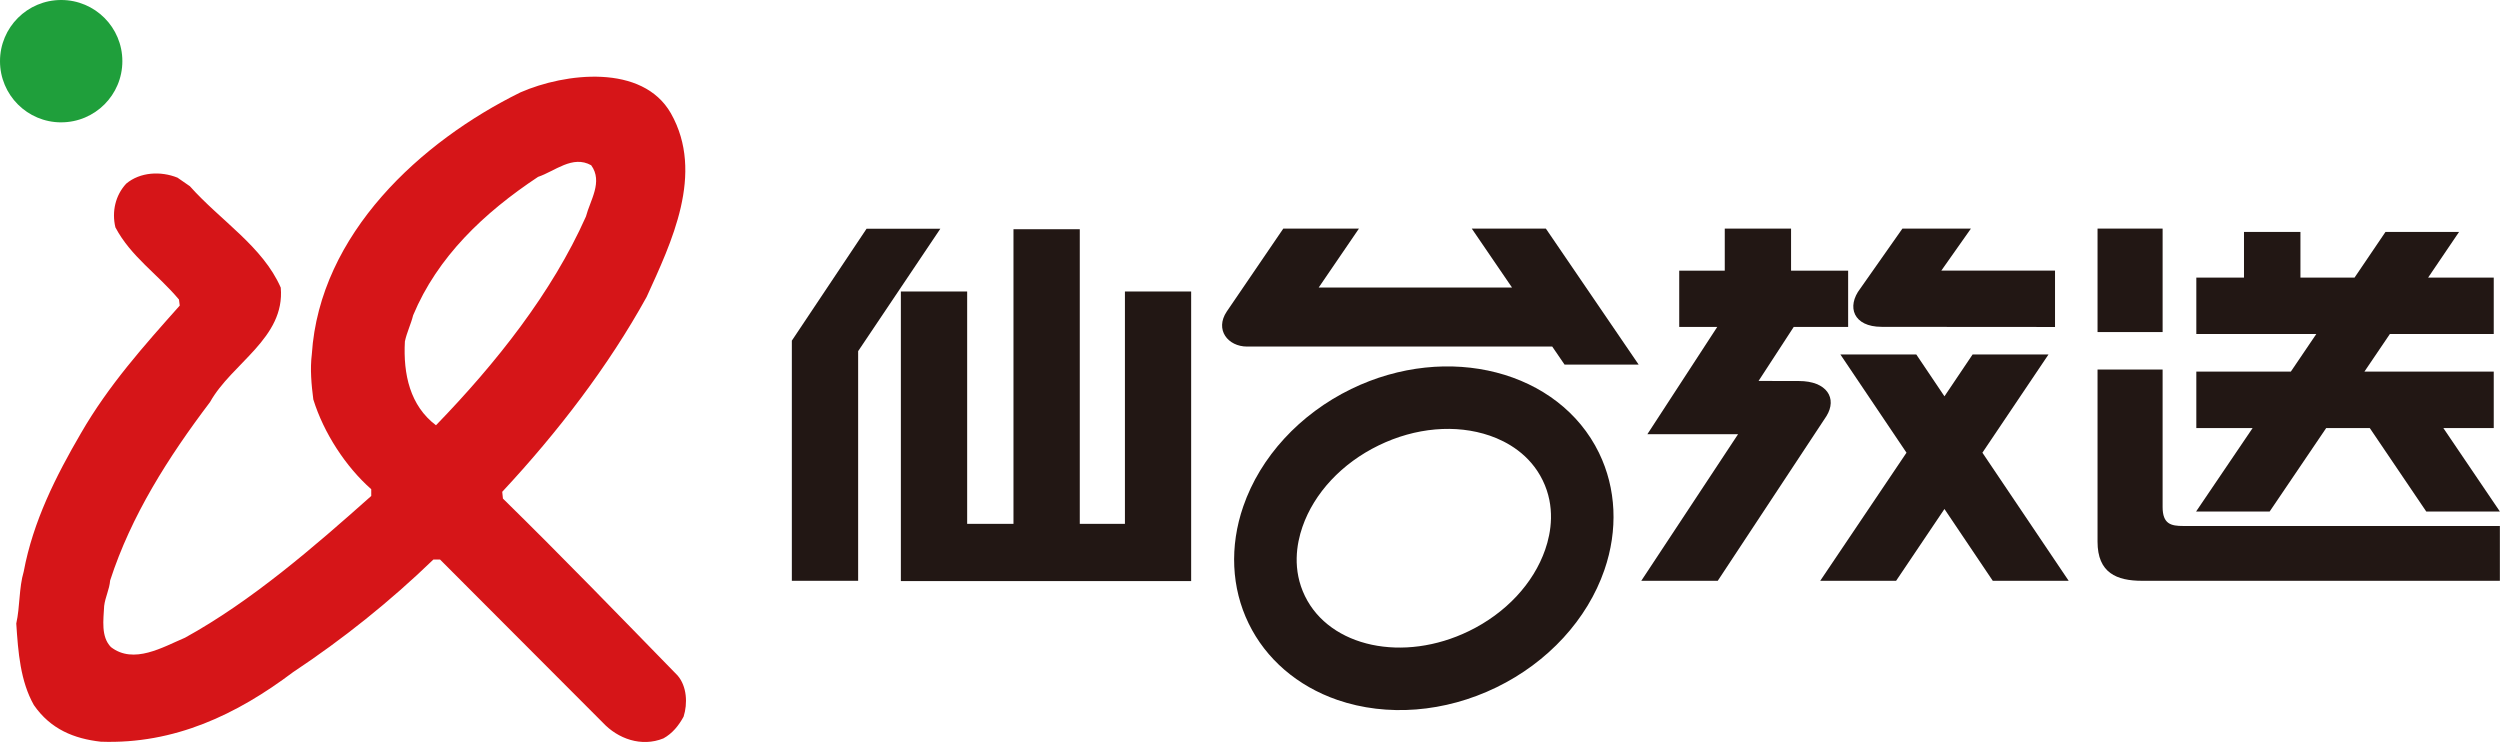
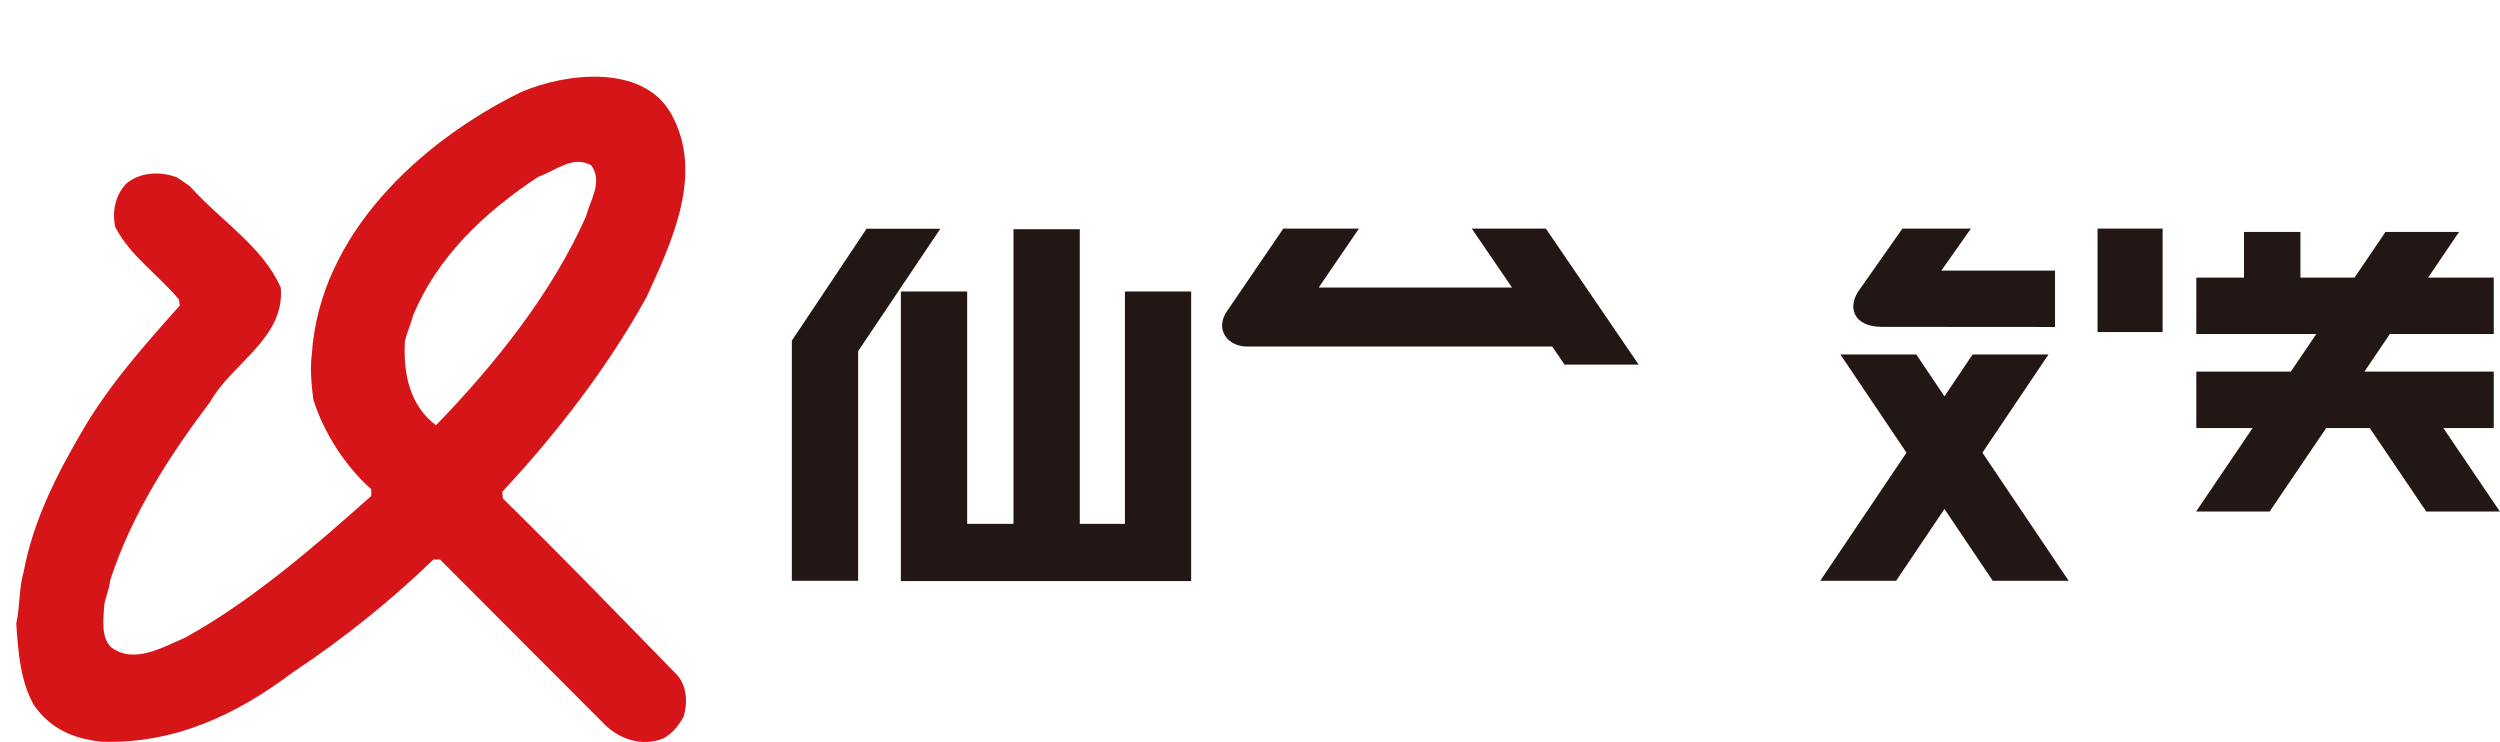
<svg xmlns="http://www.w3.org/2000/svg" id="a" data-name="レイヤー 1" version="1.1" viewBox="0 0 350 103.884">
  <g transform="scale(2.597)">
-     <path d="m3.298 6.595c1.822 0 3.298-1.476 3.298-3.298s-1.476-3.297-3.298-3.297-3.298 1.476-3.298 3.298 1.476 3.298 3.298 3.298" fill="#1f9f3b" />
    <path d="m36.53 36.417c-3.207-3.287-6.109-6.291-9.418-9.54l-.038-.364c3.004-3.224 5.725-6.774 7.784-10.505 1.329-2.924 3.144-6.655 1.308-9.9-1.532-2.682-5.707-2.179-8.106-1.13-5.365 2.64-10.827 7.624-11.25 14.114-.101.808-.021 1.654.08 2.441.563 1.815 1.752 3.63 3.123 4.84v.364c-3.105 2.763-6.452 5.665-10.04 7.641-1.193.504-2.763 1.455-3.994.504-.546-.563-.402-1.469-.364-2.217.059-.483.283-.888.322-1.371 1.13-3.49 3.126-6.634 5.386-9.62 1.168-2.095 4.053-3.448 3.812-6.169-.969-2.217-3.245-3.609-4.899-5.466l-.668-.462c-.906-.364-2.014-.304-2.763.322-.584.626-.787 1.511-.584 2.357.829 1.574 2.28 2.521 3.427 3.892l.042.325c-1.937 2.175-3.833 4.294-5.323 6.875-1.353 2.319-2.584 4.76-3.088 7.463-.262.885-.199 1.895-.402 2.801.101 1.553.22 3.105.948 4.396.906 1.311 2.179 1.815 3.609 1.976 3.973.143 7.34-1.472 10.365-3.749 2.703-1.794 5.225-3.812 7.564-6.071h.36l8.774 8.792c.808.867 2.077 1.332 3.266.85.483-.266.825-.689 1.088-1.172.224-.706.182-1.633-.322-2.217m-13.027-13.492c-1.392-1.049-1.773-2.742-1.675-4.518.101-.483.325-.927.444-1.409 1.311-3.147 3.812-5.525 6.735-7.463.909-.304 1.857-1.189 2.864-.626.647.888-.059 1.895-.283 2.763-1.832 4.116-4.857 7.924-8.085 11.254" fill="#d61518" />
    <polygon points="50.692 12.331 46.715 12.331 42.687 18.364 42.687 31.31 46.261 31.31 46.261 18.93" fill="#221714" />
    <polygon points="60.643 31.325 64.213 31.325 64.213 28.24 64.213 15.714 60.643 15.714 60.643 28.24 58.209 28.24 58.209 12.357 54.635 12.357 54.635 28.24 52.138 28.24 52.138 15.714 48.564 15.714 48.564 28.24 48.564 31.325 52.138 31.325" fill="#221714" />
    <rect x="113.075" y="12.323" width="3.508" height="5.578" fill="#221714" />
-     <path d="m116.583 27.33v-7.41h-3.508v9.281c0 1.689 1.039 2.109 2.403 2.109h19.286v-2.955h-17.069c-.657 0-1.112-.101-1.112-1.025" fill="#221714" />
    <polygon points="130.895 14.966 132.563 12.504 128.597 12.504 126.929 14.966 124.013 14.966 124.013 12.504 120.97 12.504 120.97 14.966 118.4 14.966 118.4 18.005 124.869 18.005 123.495 20.034 118.4 20.034 118.4 23.076 121.435 23.076 118.386 27.577 122.352 27.577 125.401 23.076 127.751 23.076 130.797 27.577 134.766 27.577 131.717 23.076 134.434 23.076 134.434 20.034 127.461 20.034 128.835 18.005 134.434 18.005 134.434 14.966" fill="#221714" />
    <path d="m88.337 19.655-5.001-7.33h-3.994l2.168 3.175h-10.421l2.168-3.175h-4.078l-3.049 4.473c-.65.976.063 1.885 1.102 1.885h16.447l.664.972z" fill="#221714" />
-     <path d="m86.2 24.415c-2.158-4.431-8.148-5.977-13.359-3.445-2.777 1.353-4.899 3.661-5.819 6.33-.745 2.154-.643 4.396.29 6.309.93 1.916 2.63 3.378 4.784 4.123 2.672.92 5.795.675 8.575-.678 2.777-1.35 4.899-3.658 5.819-6.326.745-2.158.643-4.396-.29-6.312m-7.008 9.603c-3.532 1.721-7.501.874-8.844-1.885-.689-1.416-.455-2.808-.136-3.731.633-1.829 2.13-3.431 4.109-4.392 1.979-.965 4.162-1.154 5.994-.525.92.318 2.161.997 2.85 2.409.689 1.413.455 2.808.136 3.728-.633 1.833-2.13 3.434-4.109 4.396" fill="#221714" />
-     <path d="m98.459 22.434-5.858 8.876h-4.123l5.218-7.903h-4.889l3.766-5.781h-2.049v-3.035h2.455v-2.266h3.574v2.266h3.077v3.035h-2.934l-1.895 2.91 2.172.004c1.518 0 2.081.934 1.486 1.895" fill="#221714" />
    <polygon points="111.519 31.31 106.868 24.404 110.431 19.109 106.34 19.109 104.822 21.365 103.304 19.109 99.212 19.109 102.776 24.404 98.125 31.31 102.216 31.31 104.822 27.439 107.427 31.31" fill="#221714" />
    <path d="m101.432 17.62 9.351.007v-3.039h-6.13l1.595-2.263h-3.693l-2.27 3.231c-.759.983-.367 2.063 1.147 2.063" fill="#221714" />
  </g>
</svg>